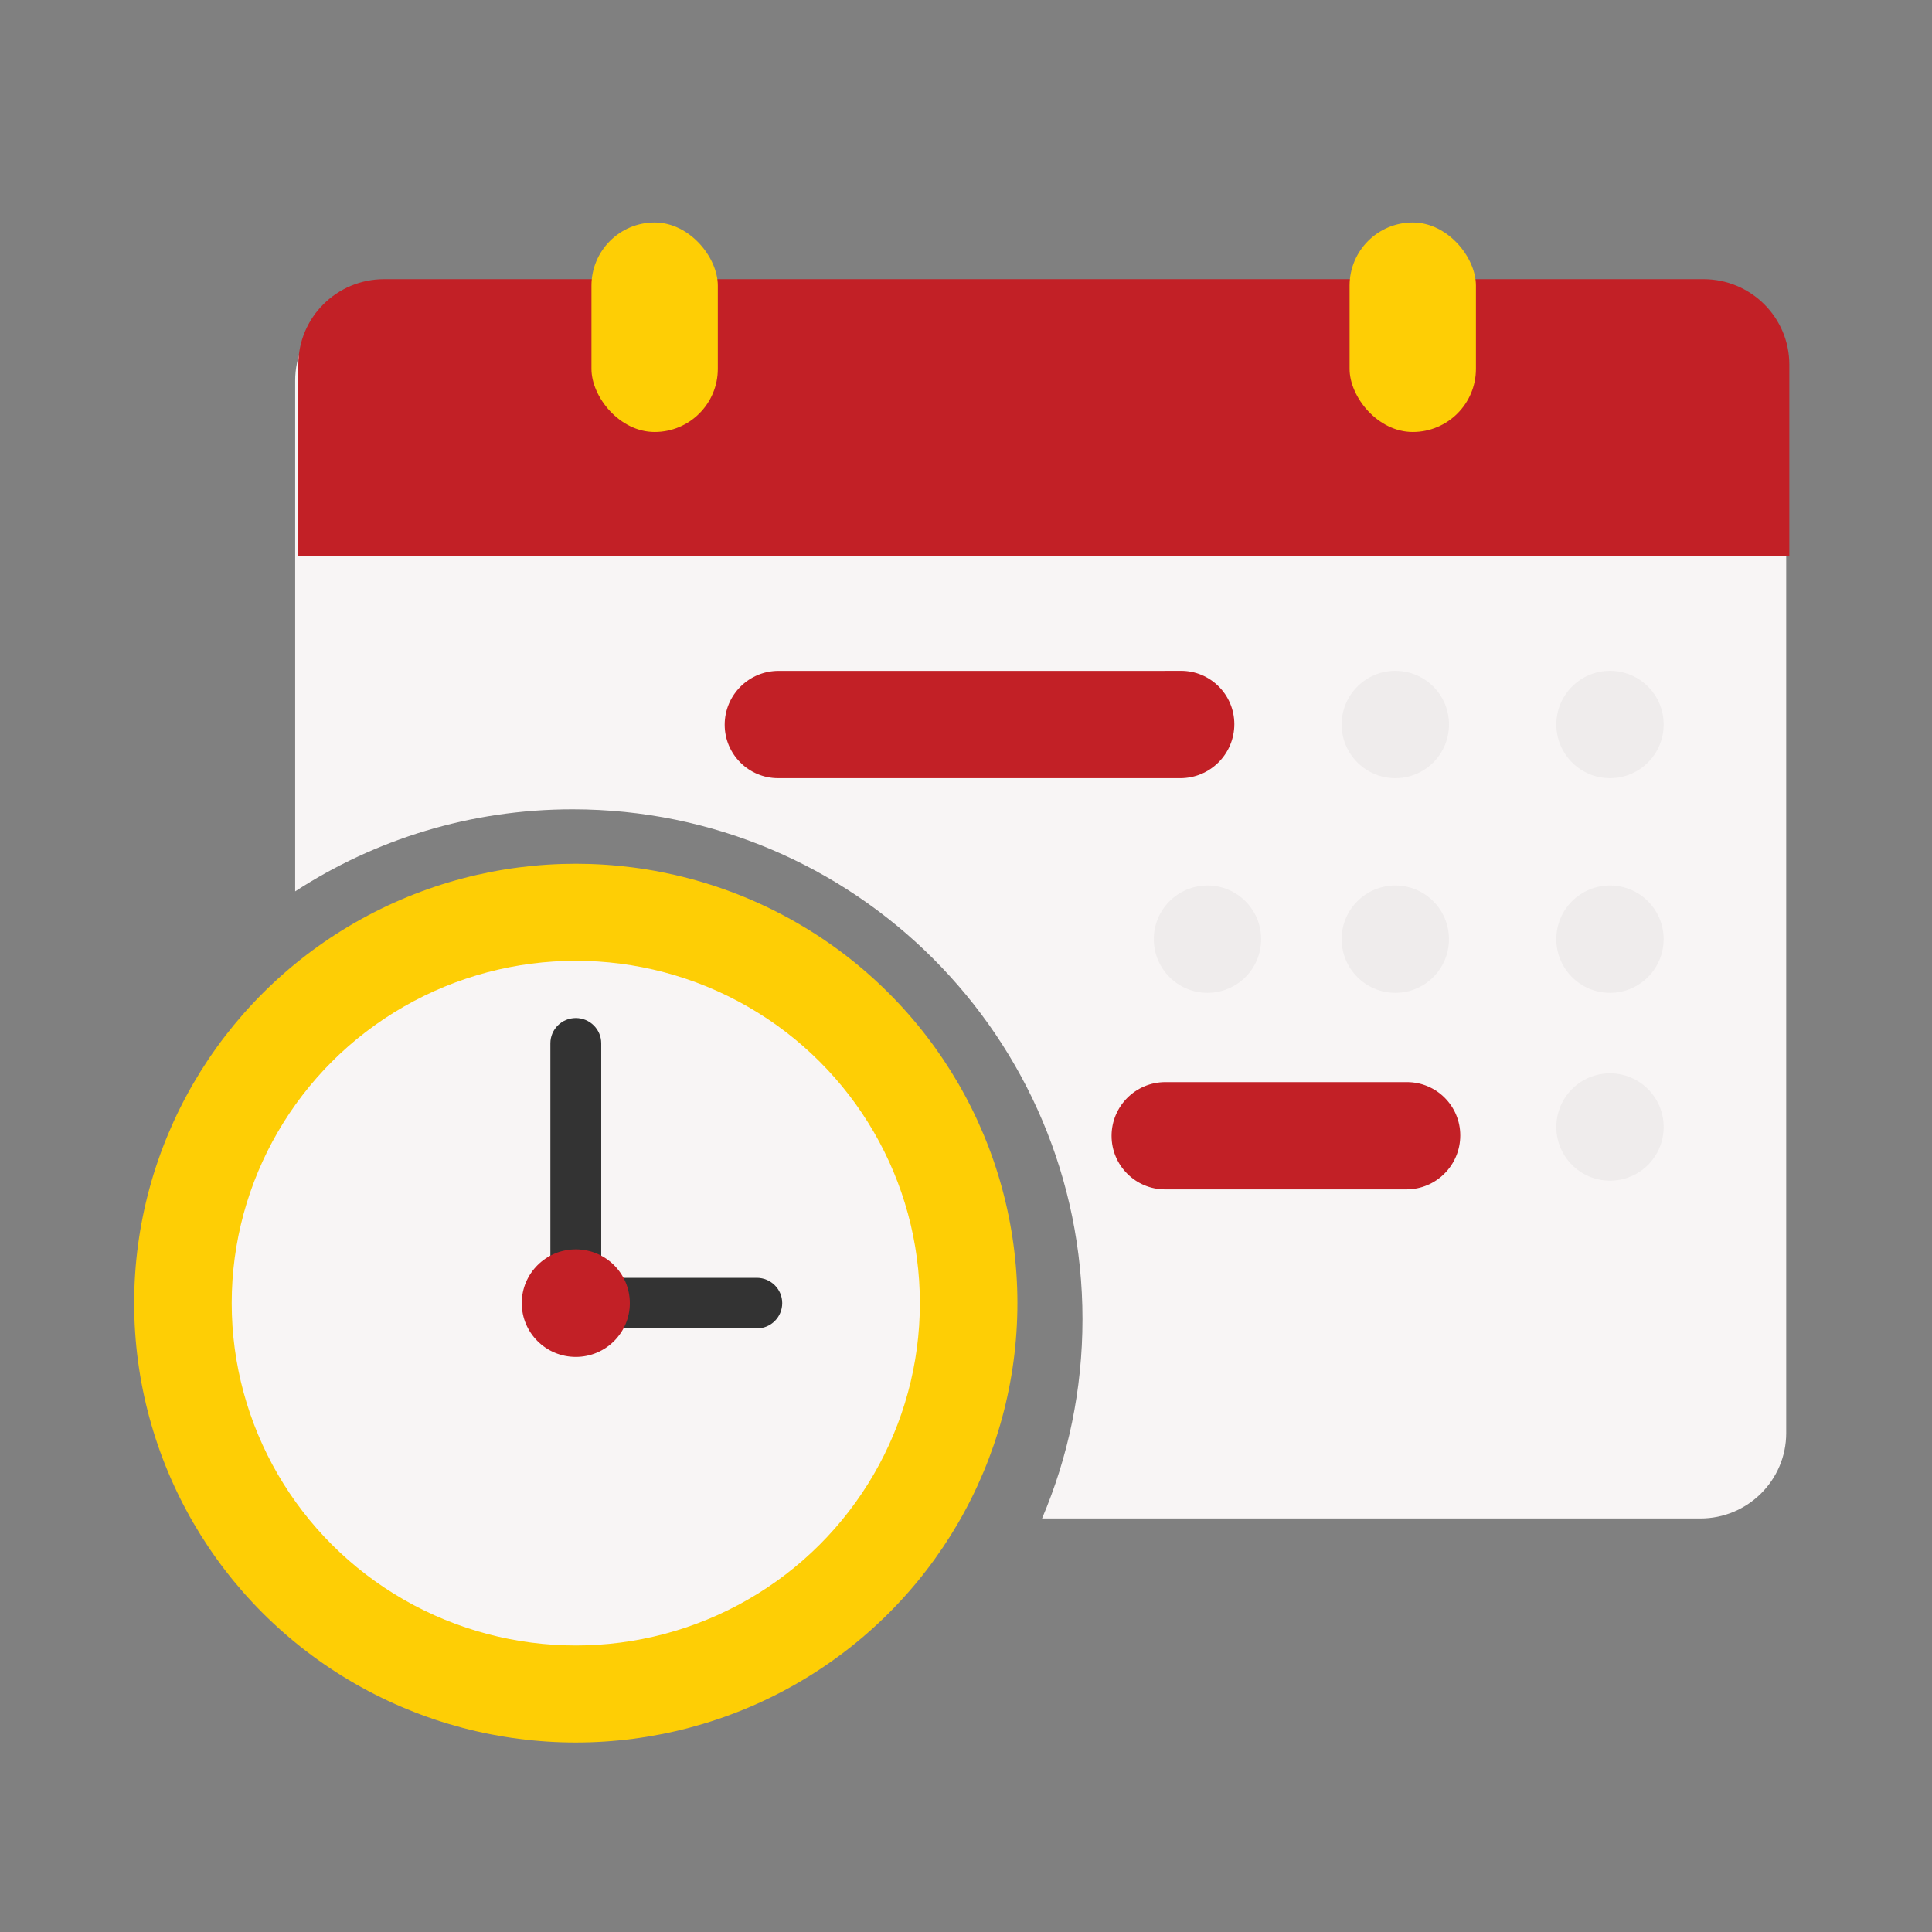
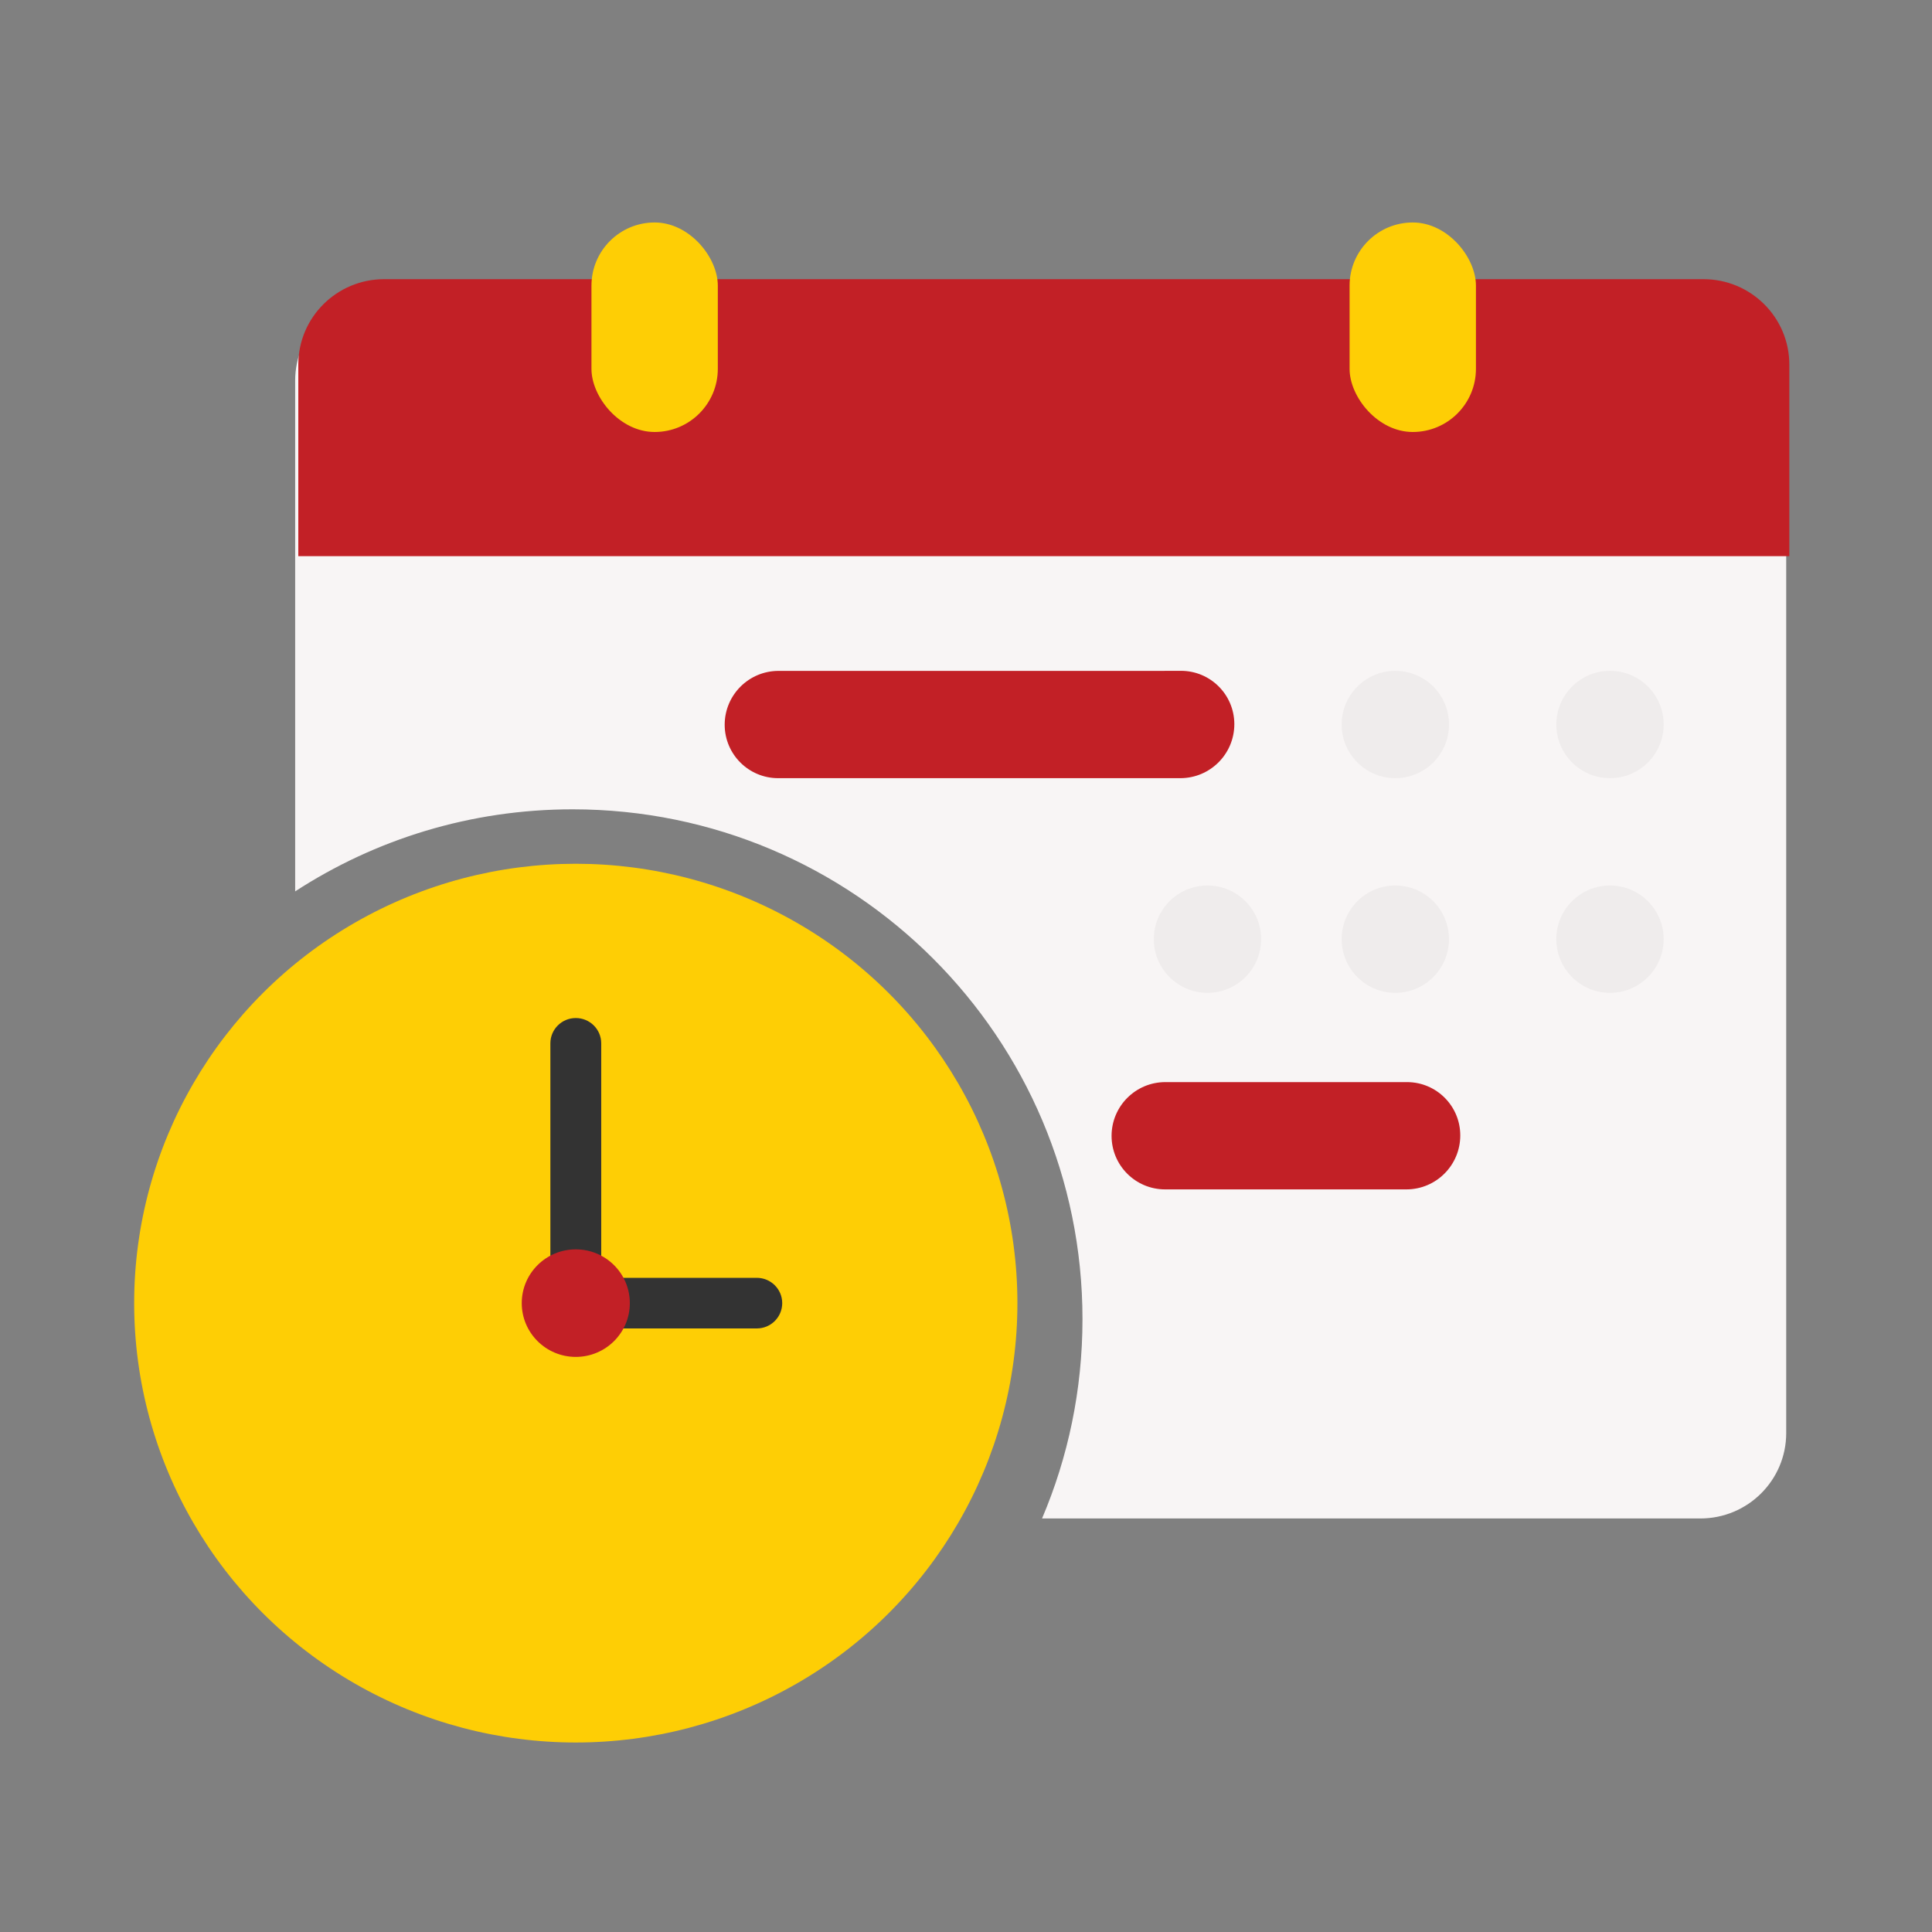
<svg xmlns="http://www.w3.org/2000/svg" width="72" height="72" viewBox="0 0 72 72">
  <rect x="0" y="0" width="72" height="72" fill="#808080" stroke="none" />
  <g fill="none" fill-rule="evenodd">
-     <rect width="72" height="72" />
    <g transform="translate(5 8)">
      <path fill="#F8F5F5" d="M33.834,48.589 C34.805,46.307 35.341,43.797 35.341,41.161 C35.341,30.667 26.835,22.161 16.341,22.161 C12.527,22.161 8.976,23.284 6,25.219 L6,6.184 C6,4.426 7.433,3 9.2,3 L58.366,3 C60.134,3 61.567,4.426 61.567,6.184 L61.567,45.405 C61.567,47.164 60.134,48.589 58.366,48.589 L33.834,48.589 L33.834,48.589 Z" />
      <path fill="#C22026" d="M58.483,2.404 L9.317,2.404 C7.55,2.404 6.117,3.829 6.117,5.588 L6.117,12.727 L6.941,12.727 L61.683,12.727 L61.683,5.588 C61.683,3.829 60.251,2.404 58.483,2.404 Z" />
      <g transform="translate(0 24)">
        <ellipse cx="16.458" cy="16.564" fill="#FECE05" rx="16.458" ry="16.374" />
-         <ellipse cx="16.458" cy="16.564" fill="#F8F5F5" rx="12.823" ry="12.758" />
        <path fill="#333" d="M16.458 15.82C15.935 15.82 15.511 15.398 15.511 14.877L15.511 6.881C15.511 6.361 15.935 5.939 16.458 5.939 16.982 5.939 17.406 6.361 17.406 6.881L17.406 14.877C17.406 15.398 16.982 15.82 16.458 15.82zM23.204 17.507L17.88 17.507C17.357 17.507 16.932 17.085 16.932 16.564 16.932 16.043 17.357 15.621 17.88 15.621L23.204 15.621C23.727 15.621 24.151 16.043 24.151 16.564 24.151 17.085 23.727 17.507 23.204 17.507z" />
        <ellipse cx="16.458" cy="16.564" fill="#C22026" rx="2.014" ry="2.004" />
      </g>
      <g transform="translate(36.42 16.325)">
        <path fill="#EFECEC" d="M1.579 10.675C1.579 9.57 2.475 8.675 3.579 8.675 4.684 8.675 5.579 9.57 5.579 10.675 5.579 11.779 4.684 12.675 3.579 12.675 2.475 12.675 1.579 11.779 1.579 10.675zM8.579 10.675C8.579 9.57 9.475 8.675 10.579 8.675 11.684 8.675 12.579 9.57 12.579 10.675 12.579 11.779 11.684 12.675 10.579 12.675 9.475 12.675 8.579 11.779 8.579 10.675zM16.579 10.675C16.579 9.57 17.475 8.675 18.579 8.675 19.684 8.675 20.579 9.57 20.579 10.675 20.579 11.779 19.684 12.675 18.579 12.675 17.475 12.675 16.579 11.779 16.579 10.675z" />
        <path fill="#C22026" d="M10.991,20 L1.999,20 C0.898,20 0.005,19.107 0.005,18.006 C0.005,18.005 0.005,18.003 0.005,18.001 C0.008,16.896 0.904,16.002 2.009,16.002 L10.991,16.002 L10.991,16.002 C10.999,16.002 11.007,16.002 11.014,16.002 C12.111,16.002 13,16.891 13,17.987 C13,17.987 13,17.987 13,17.987 L13,17.991 C13,19.1 12.1,20 10.991,20 C10.991,20 10.991,20 10.991,20 Z" />
      </g>
      <g fill="#FECE05" transform="translate(17.042 .291)">
        <rect width="4.709" height="7.808" rx="2.354" />
        <rect width="4.709" height="7.808" x="28.253" rx="2.354" />
      </g>
-       <path fill="#EFECEC" d="M45 19C45 17.895 45.895 17 47 17 48.105 17 49 17.895 49 19 49 20.105 48.105 21 47 21 45.895 21 45 20.105 45 19zM53 19C53 17.895 53.895 17 55 17 56.105 17 57 17.895 57 19 57 20.105 56.105 21 55 21 53.895 21 53 20.105 53 19z" />
+       <path fill="#EFECEC" d="M45 19C45 17.895 45.895 17 47 17 48.105 17 49 17.895 49 19 49 20.105 48.105 21 47 21 45.895 21 45 20.105 45 19M53 19C53 17.895 53.895 17 55 17 56.105 17 57 17.895 57 19 57 20.105 56.105 21 55 21 53.895 21 53 20.105 53 19z" />
      <path fill="#C22026" d="M38.064,21 L23.999,21 C22.899,21 22.007,20.108 22.007,19.009 C22.007,19.006 22.007,19.004 22.007,19.001 C22.012,17.896 22.909,17.002 24.014,17.002 L38.064,17.002 L38.064,17.002 C38.385,17.002 38.698,17.001 39.002,17 C40.099,16.994 40.994,17.879 41,18.977 C41,18.98 41,18.984 41,18.987 C41,20.099 40.099,21 38.987,21 C38.679,21 38.372,21 38.064,21 Z" />
-       <path fill="#EFECEC" d="M53,34 C53,32.895 53.895,32 55,32 C56.105,32 57,32.895 57,34 C57,35.105 56.105,36 55,36 C53.895,36 53,35.105 53,34 Z" />
    </g>
  </g>
</svg>